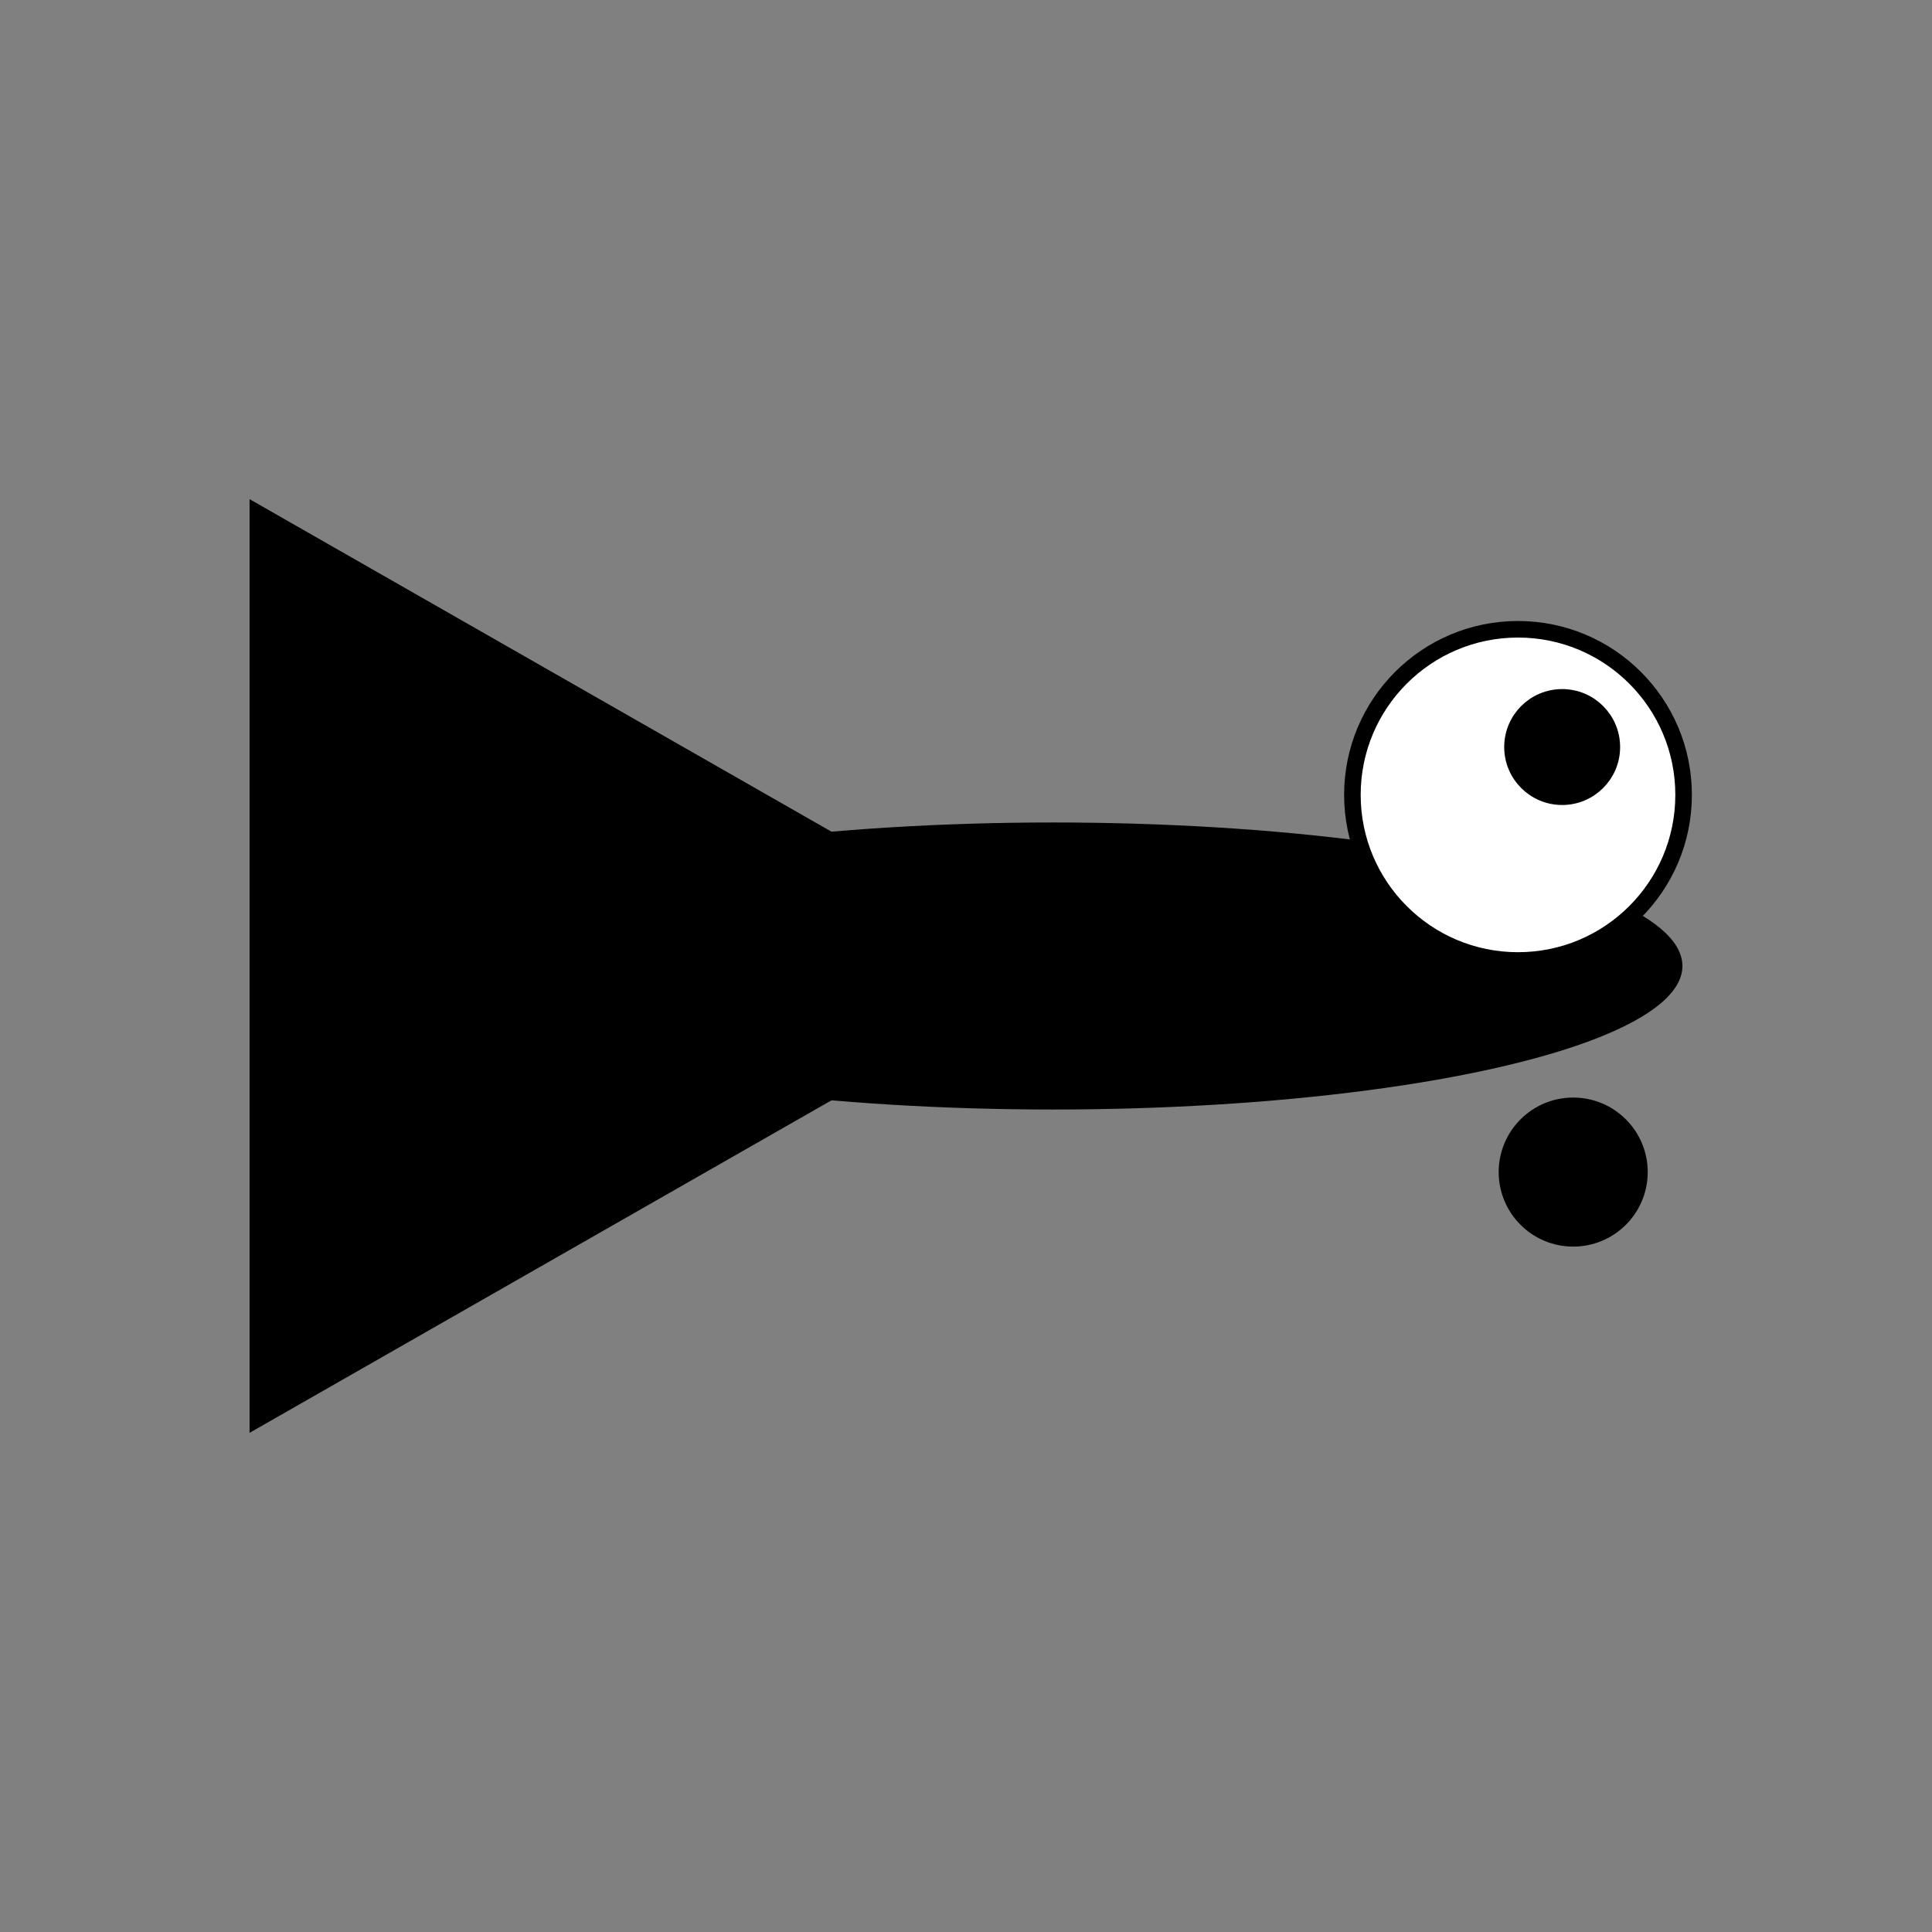
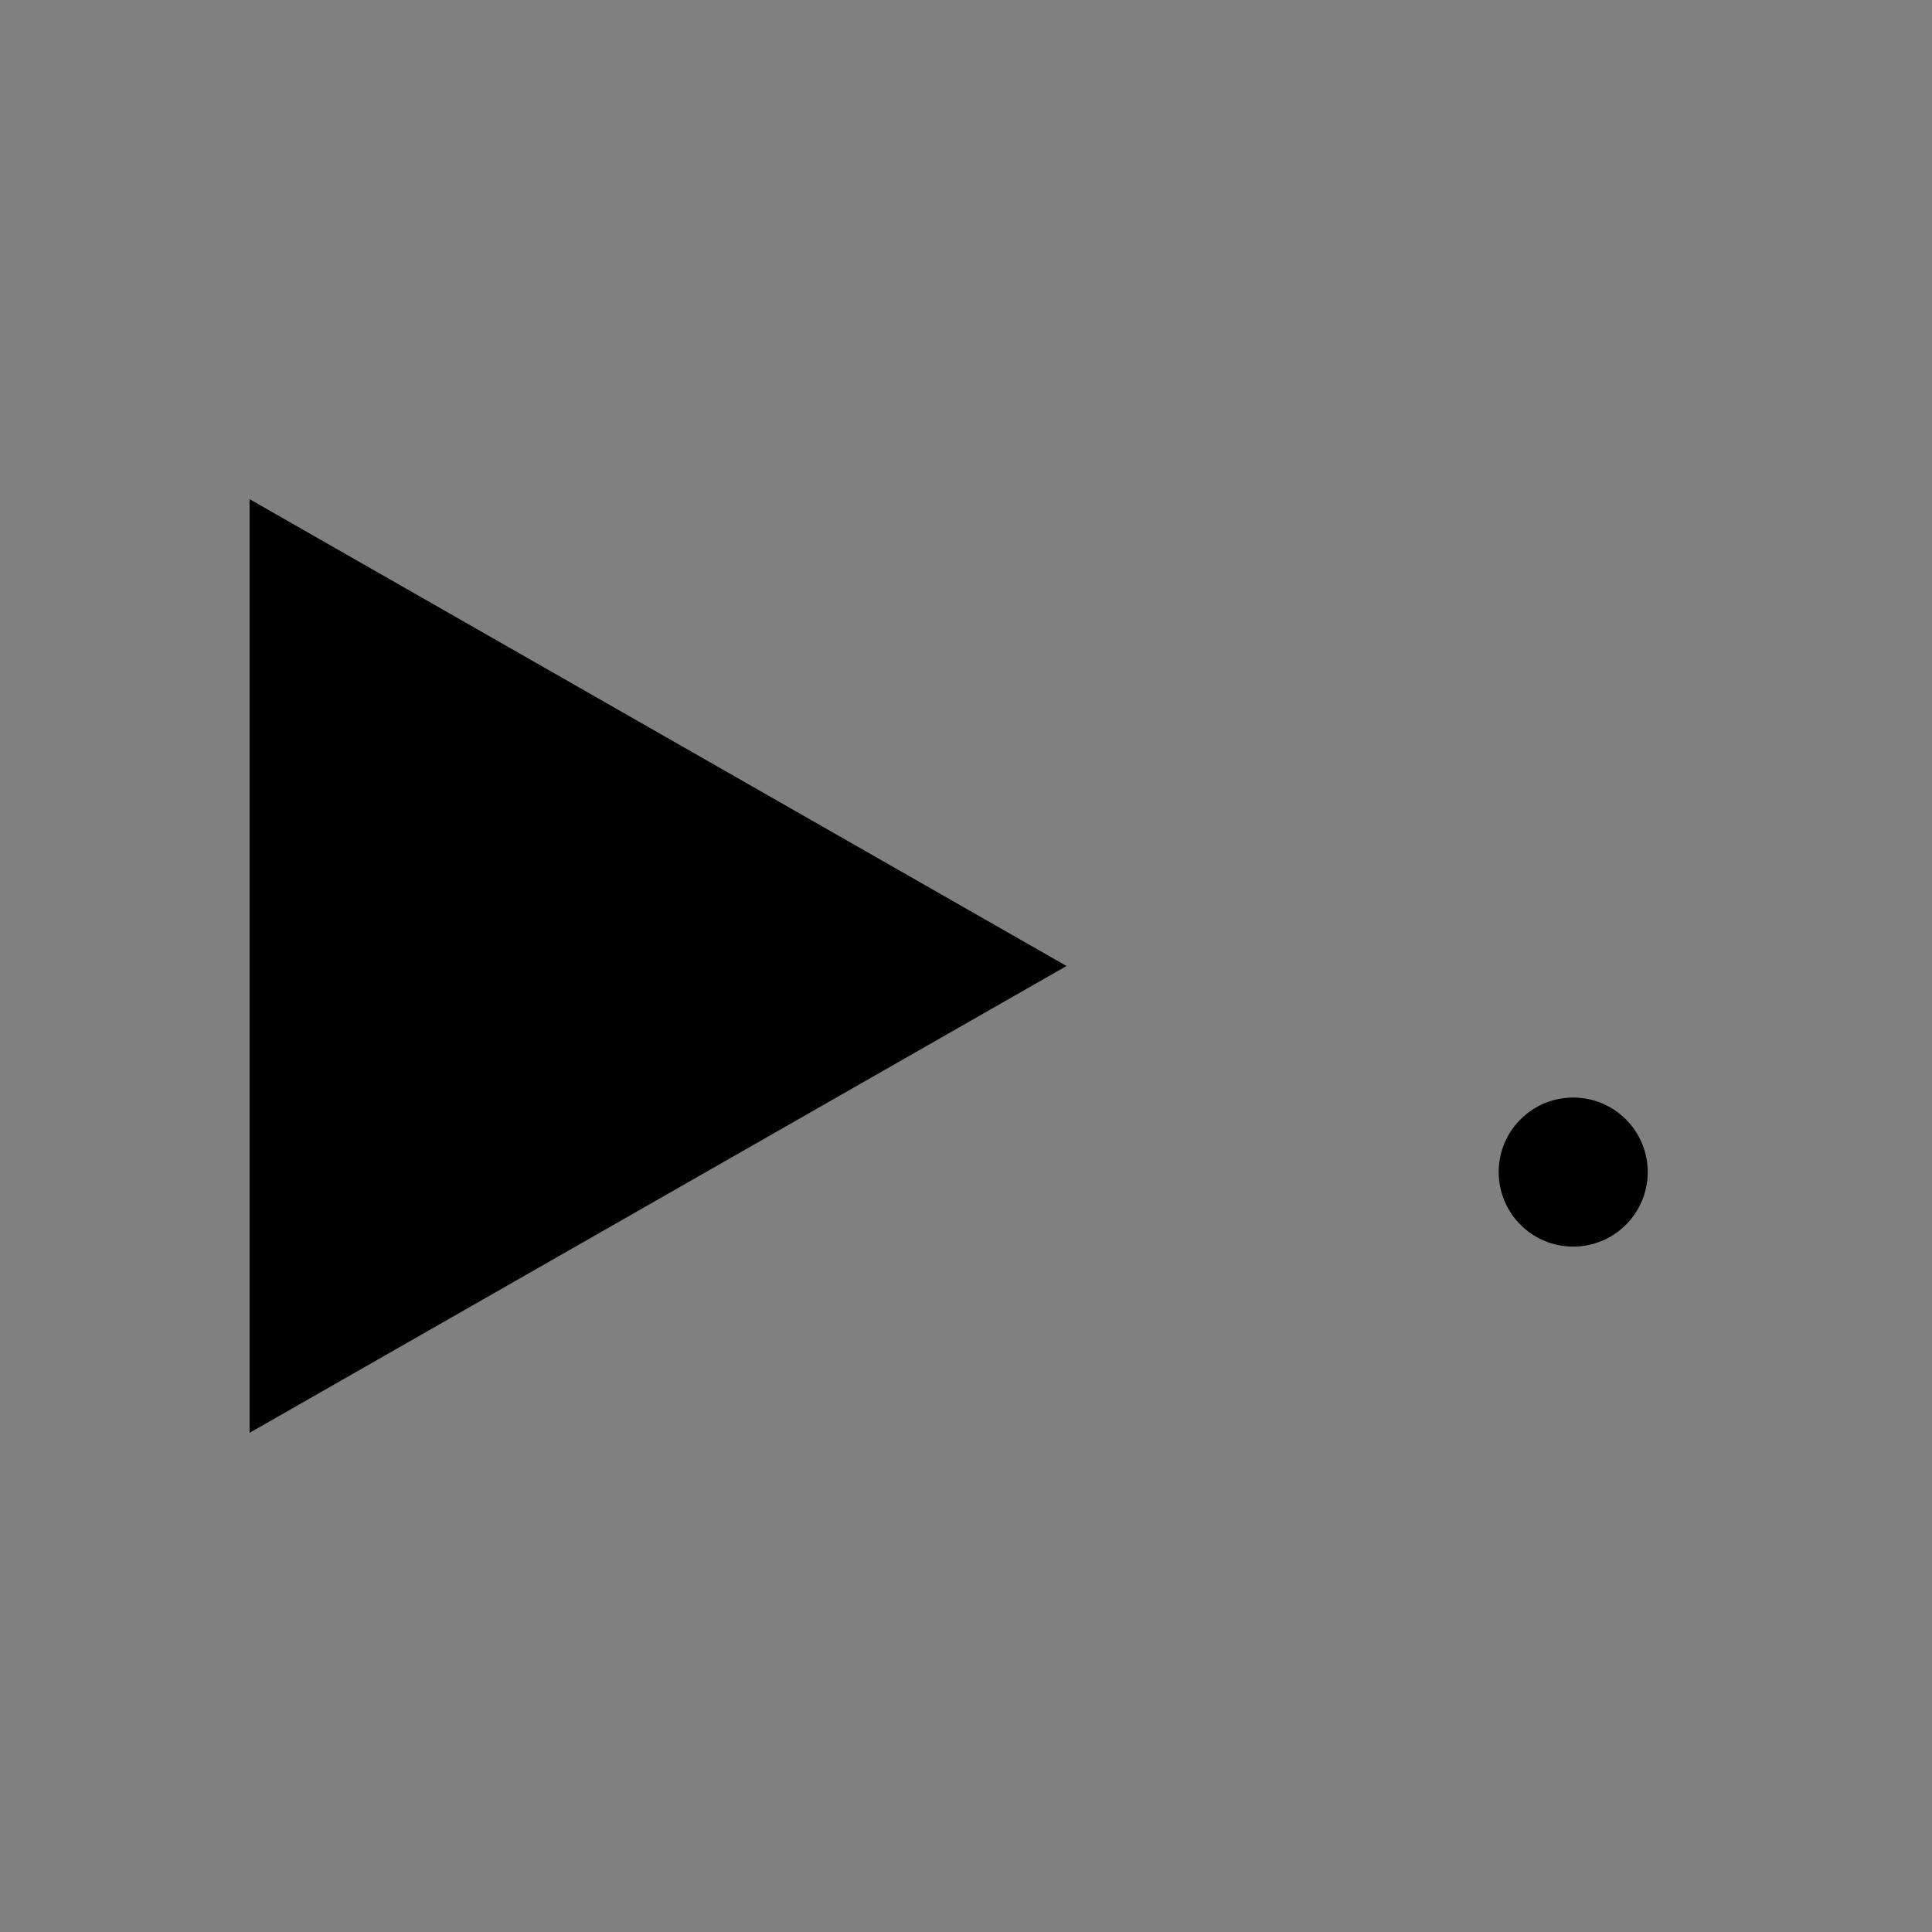
<svg xmlns="http://www.w3.org/2000/svg" width="350" height="350">
  <rect width="100%" height="100%" fill="#808080" stroke="none" />
  <path fill="hsl(249,90%,75%)" d="m34.642,249l84.571,-148l84.571,148l-169.143,0z" transform="rotate(90 119.213 175)" />
-   <ellipse fill="hsl(249,90%,75%)" cx="190.787" cy="175" rx="114" ry="26" />
-   <ellipse fill="#ffffff" stroke="#000000" cx="275" cy="144" rx="30" ry="30" stroke-width="3" />
-   <ellipse fill="#000000" stroke="#000000" stroke-width="3" cx="283" cy="135.333" rx="9" ry="9" />
  <ellipse fill="#000000" stroke="#000000" stroke-width="3" cx="285" cy="212.333" rx="12" ry="12" />
</svg>